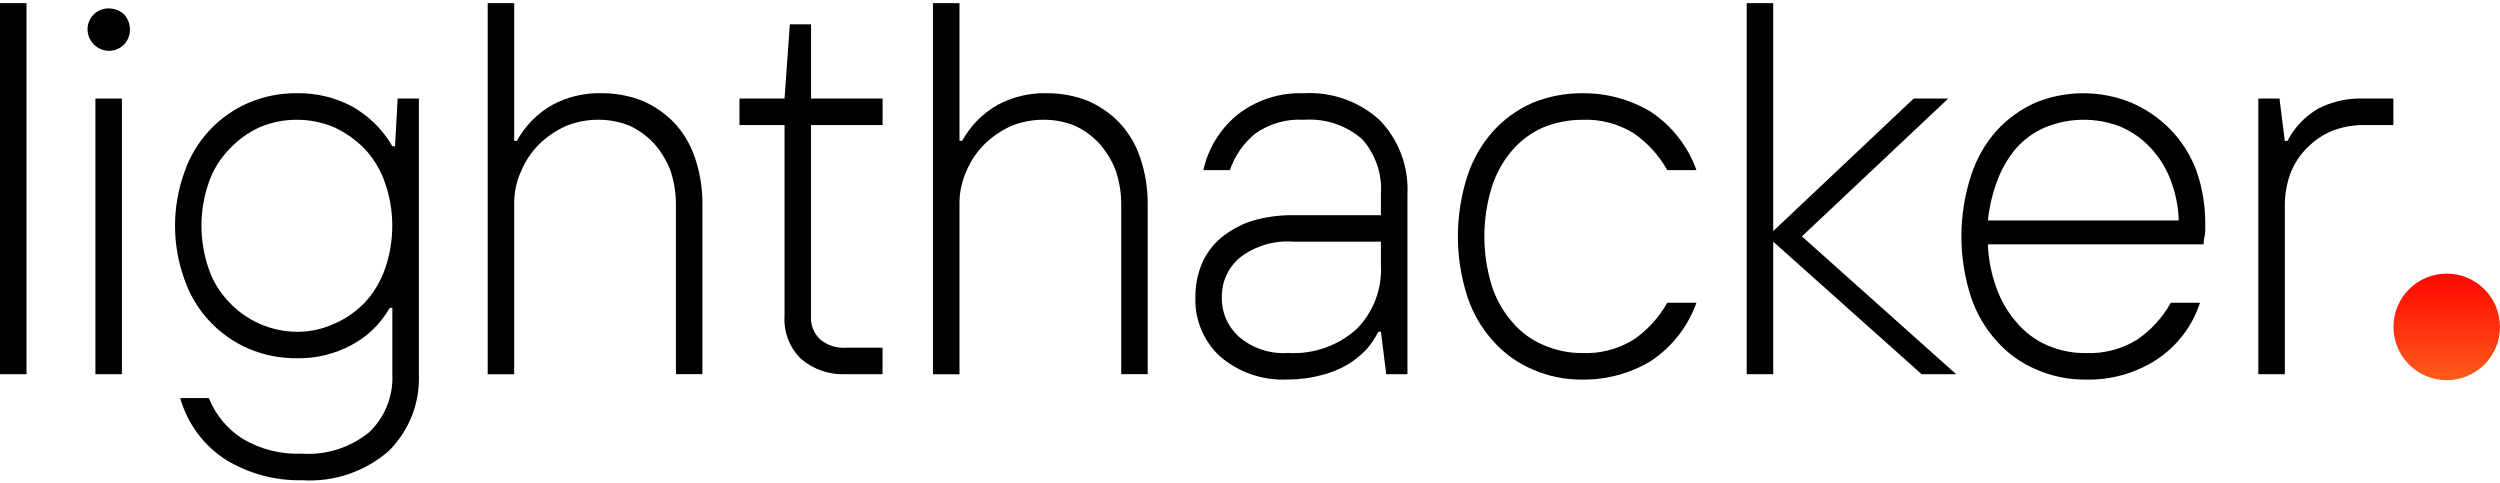
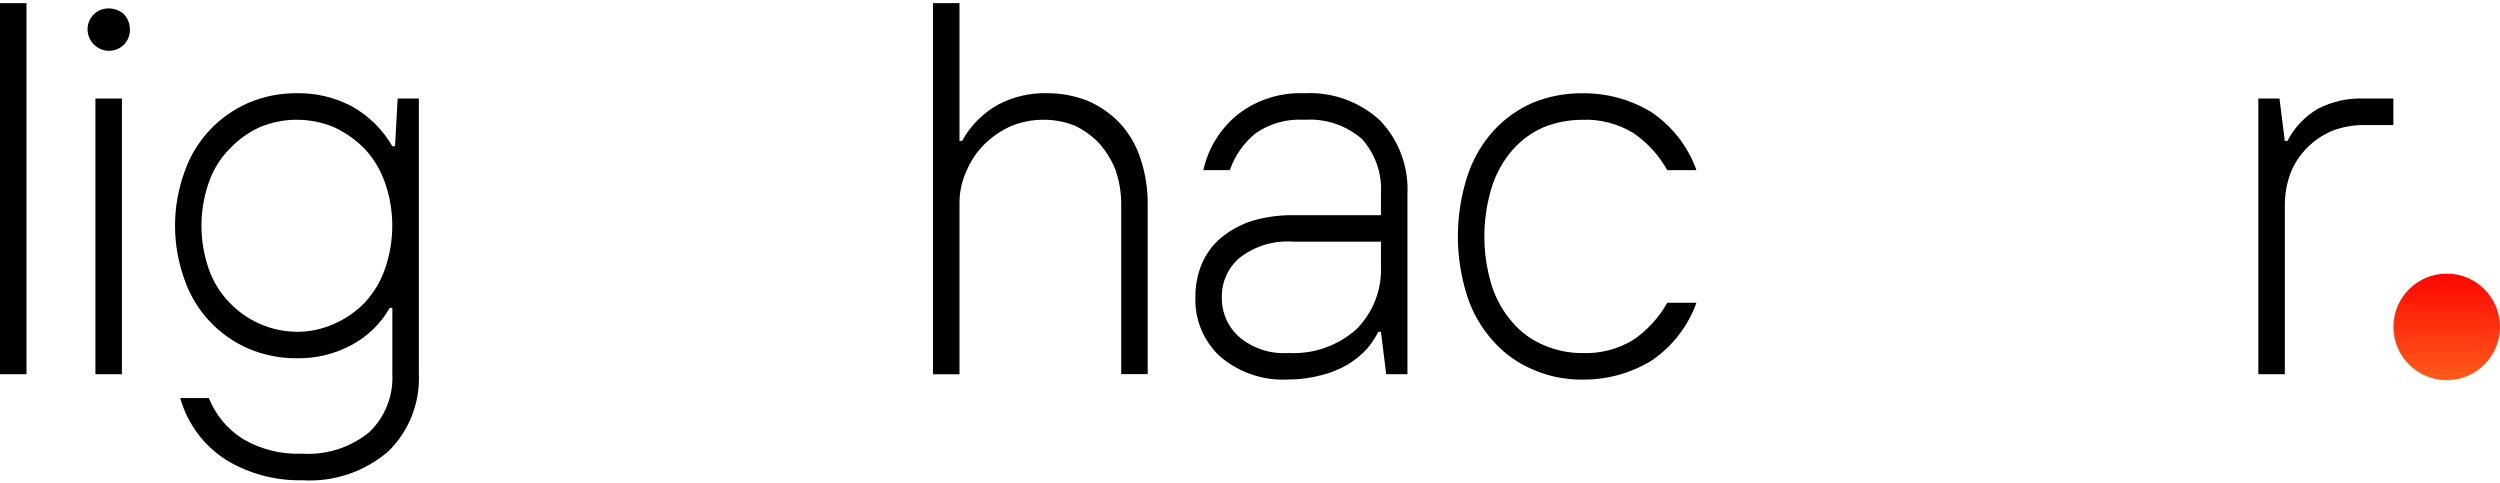
<svg xmlns="http://www.w3.org/2000/svg" width="150" height="29" viewBox="0 0 150 29" fill="none">
  <g clip-path="url(#clip0_336_179)">
    <path d="M1.59 0.188V22.452H0V0.188H1.59Z" fill="black" />
    <path d="M7.315 5.913H5.725V22.452H7.315V5.913Z" fill="black" />
    <path d="M7.443 0.855C7.189 0.629 6.86 0.505 6.52 0.505C6.19 0.5 5.871 0.626 5.633 0.855C5.51 0.975 5.414 1.119 5.348 1.277C5.283 1.436 5.25 1.606 5.252 1.777C5.26 2.112 5.397 2.431 5.633 2.668C5.87 2.905 6.189 3.042 6.523 3.05C6.695 3.052 6.865 3.019 7.024 2.953C7.182 2.887 7.326 2.791 7.446 2.668C7.675 2.43 7.801 2.111 7.796 1.78C7.797 1.439 7.671 1.109 7.443 0.855Z" fill="black" />
    <path d="M13.582 27.605C12.231 26.749 11.245 25.423 10.814 23.883H12.531C12.933 24.895 13.646 25.753 14.567 26.332C15.643 26.968 16.881 27.276 18.129 27.22C19.594 27.316 21.04 26.85 22.173 25.916C22.634 25.468 22.994 24.928 23.23 24.33C23.466 23.733 23.572 23.092 23.541 22.45V18.474H23.382C22.846 19.418 22.051 20.191 21.092 20.7C20.086 21.242 18.958 21.515 17.816 21.495C16.822 21.505 15.837 21.311 14.921 20.923C14.028 20.539 13.225 19.972 12.563 19.261C11.9 18.549 11.394 17.707 11.075 16.788C10.311 14.693 10.311 12.395 11.075 10.3C11.394 9.381 11.9 8.539 12.563 7.827C13.225 7.116 14.028 6.549 14.921 6.165C15.837 5.777 16.822 5.583 17.816 5.593C18.969 5.573 20.107 5.846 21.125 6.388C22.13 6.952 22.965 7.776 23.542 8.774H23.701L23.86 5.913H25.132V22.453C25.168 23.305 25.025 24.156 24.712 24.95C24.4 25.744 23.926 26.464 23.319 27.064C21.888 28.306 20.026 28.935 18.135 28.814C16.533 28.851 14.954 28.432 13.582 27.605ZM20.039 19.431C20.732 19.134 21.36 18.701 21.883 18.158C22.42 17.581 22.831 16.898 23.091 16.154C23.685 14.466 23.685 12.626 23.091 10.938C22.831 10.194 22.42 9.512 21.883 8.935C21.352 8.392 20.727 7.95 20.039 7.631C19.333 7.337 18.576 7.186 17.812 7.186C17.048 7.183 16.291 7.334 15.586 7.631C14.902 7.942 14.286 8.385 13.773 8.935C13.216 9.502 12.792 10.186 12.532 10.938C11.939 12.626 11.939 14.466 12.532 16.154C12.792 16.906 13.216 17.591 13.773 18.158C14.295 18.706 14.921 19.143 15.615 19.443C16.309 19.744 17.056 19.902 17.812 19.908C18.58 19.913 19.34 19.75 20.039 19.431Z" fill="black" />
-     <path d="M30.852 0.188V8.454H31.011C31.507 7.55 32.245 6.801 33.142 6.291C34.052 5.807 35.071 5.566 36.101 5.592C36.928 5.589 37.748 5.74 38.519 6.037C39.249 6.346 39.909 6.801 40.459 7.372C41.018 7.975 41.44 8.691 41.699 9.471C42.004 10.372 42.155 11.318 42.145 12.27V22.448H40.556V12.274C40.558 11.559 40.44 10.849 40.206 10.175C39.972 9.591 39.638 9.053 39.219 8.584C38.803 8.145 38.306 7.789 37.756 7.535C37.179 7.306 36.564 7.187 35.943 7.185C35.257 7.176 34.575 7.306 33.94 7.567C33.352 7.834 32.814 8.201 32.35 8.652C31.885 9.116 31.516 9.667 31.265 10.274C30.979 10.902 30.838 11.587 30.852 12.277V22.456H29.262V0.188H30.852Z" fill="black" />
-     <path d="M48.059 21.53C47.718 21.197 47.453 20.795 47.283 20.35C47.112 19.905 47.041 19.428 47.073 18.953V7.503H44.369V5.913H47.073L47.39 1.461H48.663V5.913H52.956V7.503H48.66V18.953C48.64 19.22 48.681 19.487 48.781 19.735C48.88 19.983 49.034 20.205 49.232 20.384C49.653 20.725 50.187 20.895 50.727 20.862H52.953V22.451H50.731C49.756 22.495 48.8 22.165 48.059 21.53Z" fill="black" />
    <path d="M57.569 0.188V8.454H57.727C58.224 7.55 58.962 6.801 59.859 6.291C60.769 5.807 61.788 5.566 62.818 5.592C63.645 5.589 64.464 5.74 65.236 6.037C65.966 6.346 66.626 6.801 67.176 7.372C67.734 7.975 68.157 8.691 68.416 9.471C68.72 10.372 68.87 11.318 68.861 12.27V22.448H67.273V12.274C67.276 11.559 67.158 10.849 66.923 10.175C66.69 9.591 66.356 9.053 65.937 8.584C65.52 8.145 65.024 7.789 64.474 7.535C63.897 7.306 63.282 7.187 62.661 7.185C61.974 7.176 61.292 7.306 60.657 7.567C60.068 7.834 59.531 8.201 59.067 8.652C58.602 9.116 58.233 9.667 57.982 10.274C57.696 10.902 57.555 11.587 57.569 12.277V22.456H55.978V0.188H57.569Z" fill="black" />
    <path d="M73.186 21.371C72.704 20.921 72.324 20.373 72.072 19.764C71.82 19.155 71.701 18.5 71.723 17.841C71.715 17.154 71.845 16.472 72.105 15.836C72.361 15.235 72.753 14.702 73.25 14.278C73.796 13.826 74.422 13.481 75.095 13.26C75.91 13.019 76.757 12.901 77.607 12.91H82.856V11.638C82.895 11.038 82.815 10.437 82.618 9.868C82.421 9.3 82.113 8.777 81.71 8.33C80.751 7.507 79.505 7.096 78.243 7.186C77.203 7.12 76.17 7.412 75.318 8.012C74.615 8.589 74.087 9.348 73.791 10.207H72.201C72.491 8.892 73.22 7.714 74.267 6.867C75.401 5.988 76.809 5.537 78.243 5.595C79.072 5.548 79.901 5.667 80.682 5.946C81.463 6.225 82.181 6.657 82.793 7.217C83.355 7.803 83.792 8.497 84.076 9.257C84.36 10.017 84.486 10.828 84.446 11.638V22.452H83.173L82.856 19.907H82.696C82.508 20.285 82.273 20.637 81.996 20.957C81.657 21.313 81.272 21.623 80.851 21.879C80.355 22.166 79.819 22.381 79.261 22.515C78.618 22.686 77.954 22.772 77.288 22.77C75.791 22.853 74.32 22.352 73.186 21.371ZM81.392 19.748C81.888 19.249 82.275 18.651 82.527 17.994C82.779 17.337 82.891 16.634 82.856 15.931V14.5H77.607C76.456 14.41 75.311 14.749 74.395 15.454C74.047 15.744 73.768 16.109 73.581 16.522C73.393 16.935 73.3 17.385 73.311 17.839C73.301 18.289 73.39 18.736 73.571 19.148C73.753 19.56 74.022 19.927 74.36 20.225C75.175 20.91 76.224 21.252 77.287 21.178C78.031 21.223 78.778 21.119 79.482 20.874C80.187 20.628 80.836 20.246 81.392 19.748Z" fill="black" />
    <path d="M91.958 22.166C91.057 21.787 90.253 21.211 89.604 20.48C88.902 19.709 88.371 18.798 88.045 17.808C87.282 15.451 87.282 12.913 88.045 10.556C88.371 9.556 88.902 8.636 89.604 7.853C90.261 7.132 91.064 6.558 91.958 6.168C92.907 5.78 93.923 5.586 94.948 5.596C96.392 5.579 97.813 5.964 99.051 6.709C100.316 7.55 101.276 8.777 101.786 10.208H100.036C99.539 9.318 98.843 8.556 98.001 7.982C97.082 7.421 96.018 7.144 94.943 7.187C94.148 7.187 93.36 7.338 92.622 7.632C91.904 7.943 91.264 8.411 90.748 9C90.187 9.65 89.765 10.407 89.507 11.226C88.913 13.154 88.913 15.216 89.507 17.144C89.765 17.953 90.187 18.701 90.748 19.339C91.255 19.937 91.897 20.406 92.622 20.707C93.354 21.026 94.144 21.189 94.943 21.184C96.018 21.227 97.082 20.95 98.001 20.389C98.843 19.815 99.539 19.053 100.036 18.163H101.786C101.276 19.594 100.316 20.821 99.051 21.662C97.813 22.407 96.392 22.792 94.948 22.775C93.919 22.788 92.9 22.581 91.958 22.166Z" fill="black" />
-     <path d="M106.393 0.188V13.864L114.821 5.913H116.893L108.114 14.183L117.37 22.453H115.299L106.393 14.501V22.453H104.803V0.188H106.393Z" fill="black" />
-     <path d="M122.169 22.166C121.268 21.787 120.464 21.211 119.815 20.48C119.113 19.709 118.582 18.798 118.256 17.808C117.493 15.451 117.493 12.913 118.256 10.556C118.571 9.558 119.091 8.637 119.783 7.852C120.435 7.139 121.225 6.566 122.105 6.167C123.959 5.403 126.039 5.403 127.893 6.167C128.762 6.542 129.55 7.082 130.215 7.757C130.895 8.459 131.426 9.292 131.773 10.206C132.135 11.227 132.318 12.303 132.314 13.387V13.928C132.282 14.086 132.282 14.213 132.25 14.309C132.225 14.424 132.214 14.542 132.218 14.659H119.274C119.305 15.55 119.477 16.43 119.783 17.267C120.05 18.029 120.46 18.732 120.991 19.339C121.484 19.926 122.104 20.394 122.804 20.707C123.546 21.032 124.348 21.195 125.158 21.184C126.233 21.227 127.297 20.95 128.215 20.389C129.057 19.815 129.754 19.053 130.251 18.163H132.001C131.542 19.578 130.609 20.791 129.361 21.599C128.11 22.401 126.648 22.81 125.163 22.775C124.133 22.789 123.112 22.581 122.169 22.166ZM130.216 10.747C129.939 10.04 129.529 9.392 129.008 8.839C128.506 8.307 127.899 7.885 127.226 7.599C125.782 7.037 124.177 7.048 122.741 7.631C122.073 7.909 121.475 8.333 120.991 8.87C120.5 9.446 120.113 10.103 119.847 10.812C119.553 11.589 119.36 12.401 119.275 13.228H130.725C130.698 12.378 130.526 11.539 130.216 10.747Z" fill="black" />
    <path d="M136.769 5.912L137.088 8.457H137.247C137.663 7.647 138.303 6.973 139.091 6.517C139.945 6.081 140.896 5.873 141.853 5.912H143.602V7.502H141.862C141.199 7.496 140.541 7.615 139.922 7.853C139.361 8.09 138.853 8.435 138.427 8.87C137.998 9.295 137.663 9.804 137.44 10.365C137.211 10.975 137.092 11.621 137.09 12.274V22.452H135.5V5.912H136.769Z" fill="black" />
    <path d="M146.803 22.81C148.568 22.81 149.999 21.379 149.999 19.614C149.999 17.849 148.568 16.418 146.803 16.418C145.038 16.418 143.607 17.849 143.607 19.614C143.607 21.379 145.038 22.81 146.803 22.81Z" fill="url(#paint0_linear_336_179)" />
  </g>
  <defs>
    <linearGradient id="paint0_linear_336_179" x1="146.803" y1="16.418" x2="146.803" y2="22.81" gradientUnits="userSpaceOnUse">
      <stop stop-color="#FF0600" />
      <stop offset="1" stop-color="#FF5C1B" />
    </linearGradient>
    <clipPath id="clip0_336_179">
      <rect width="150" height="28.625" fill="white" transform="translate(0 0.188)" />
    </clipPath>
  </defs>
</svg>